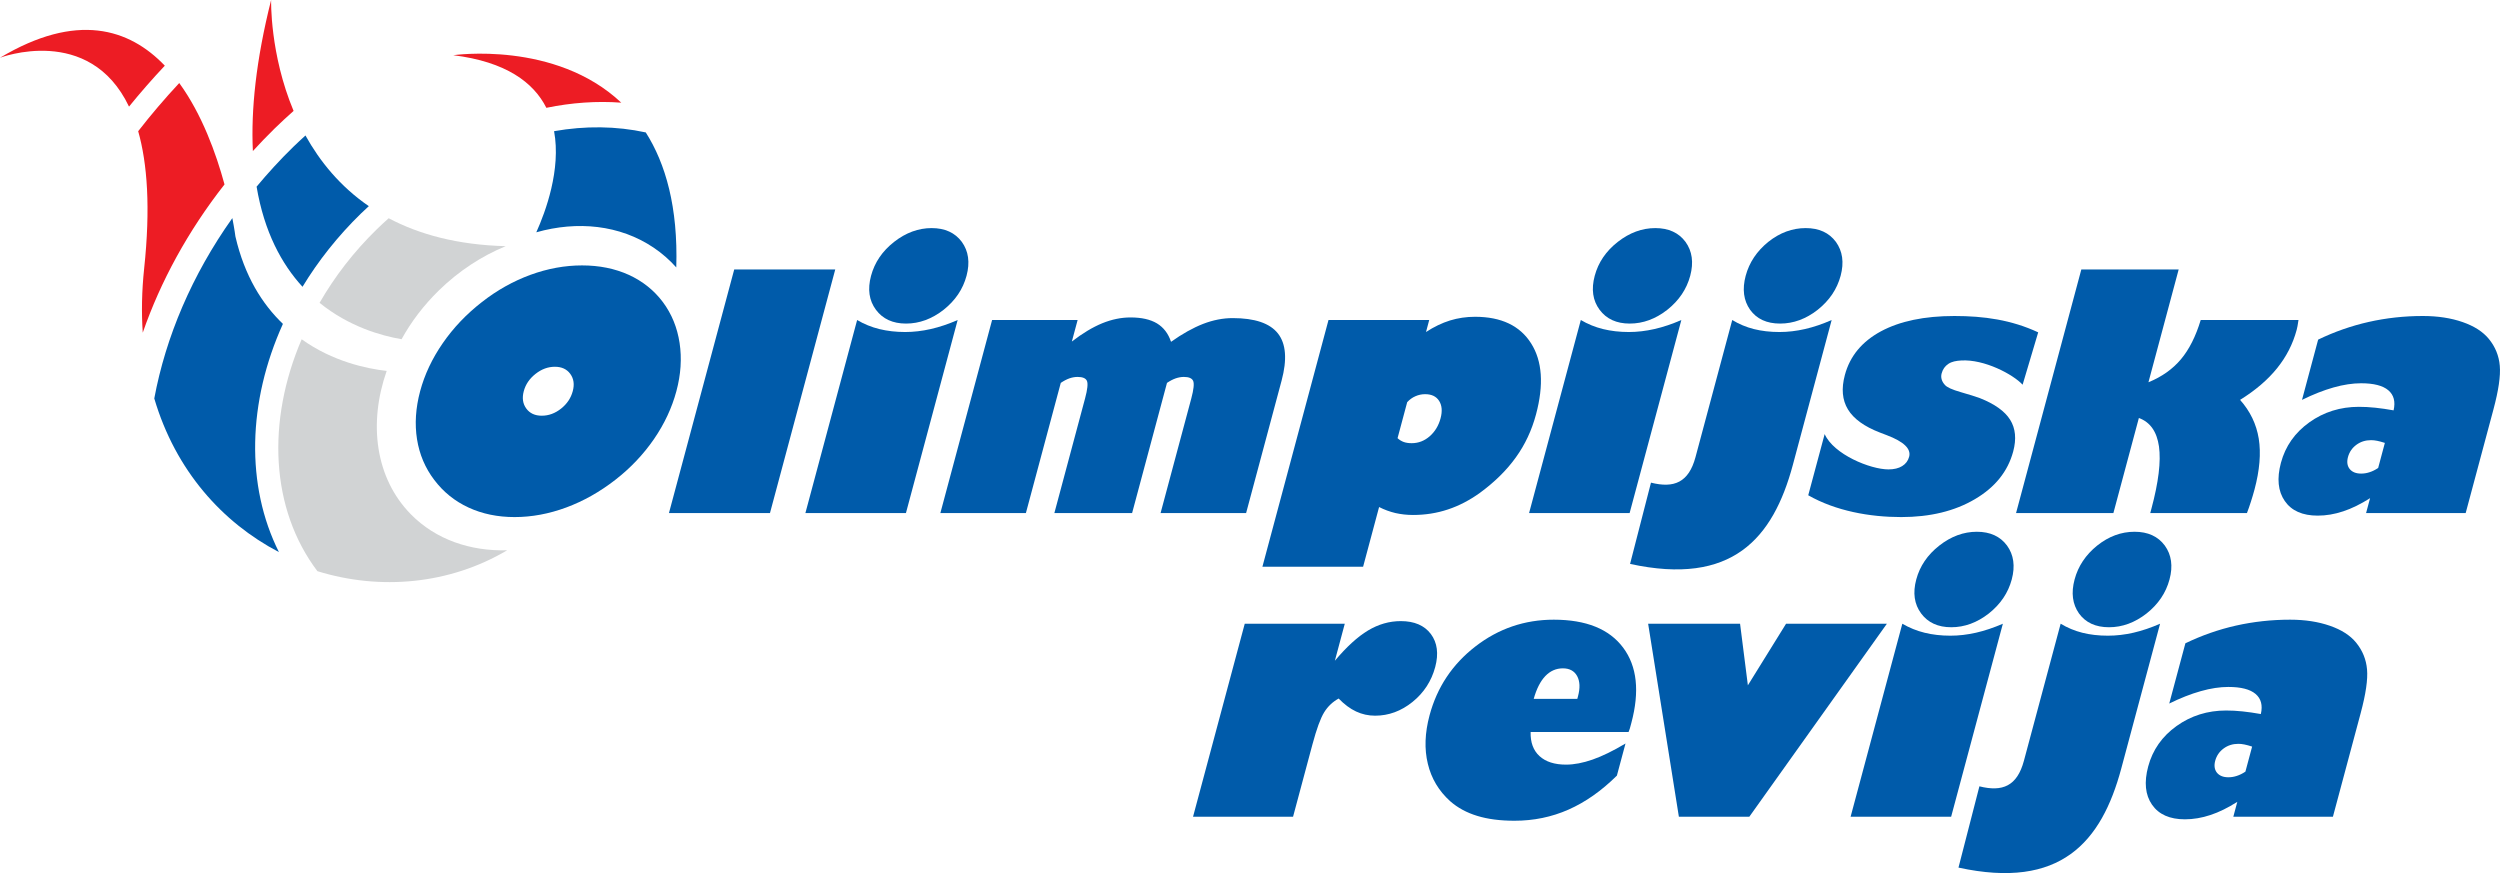
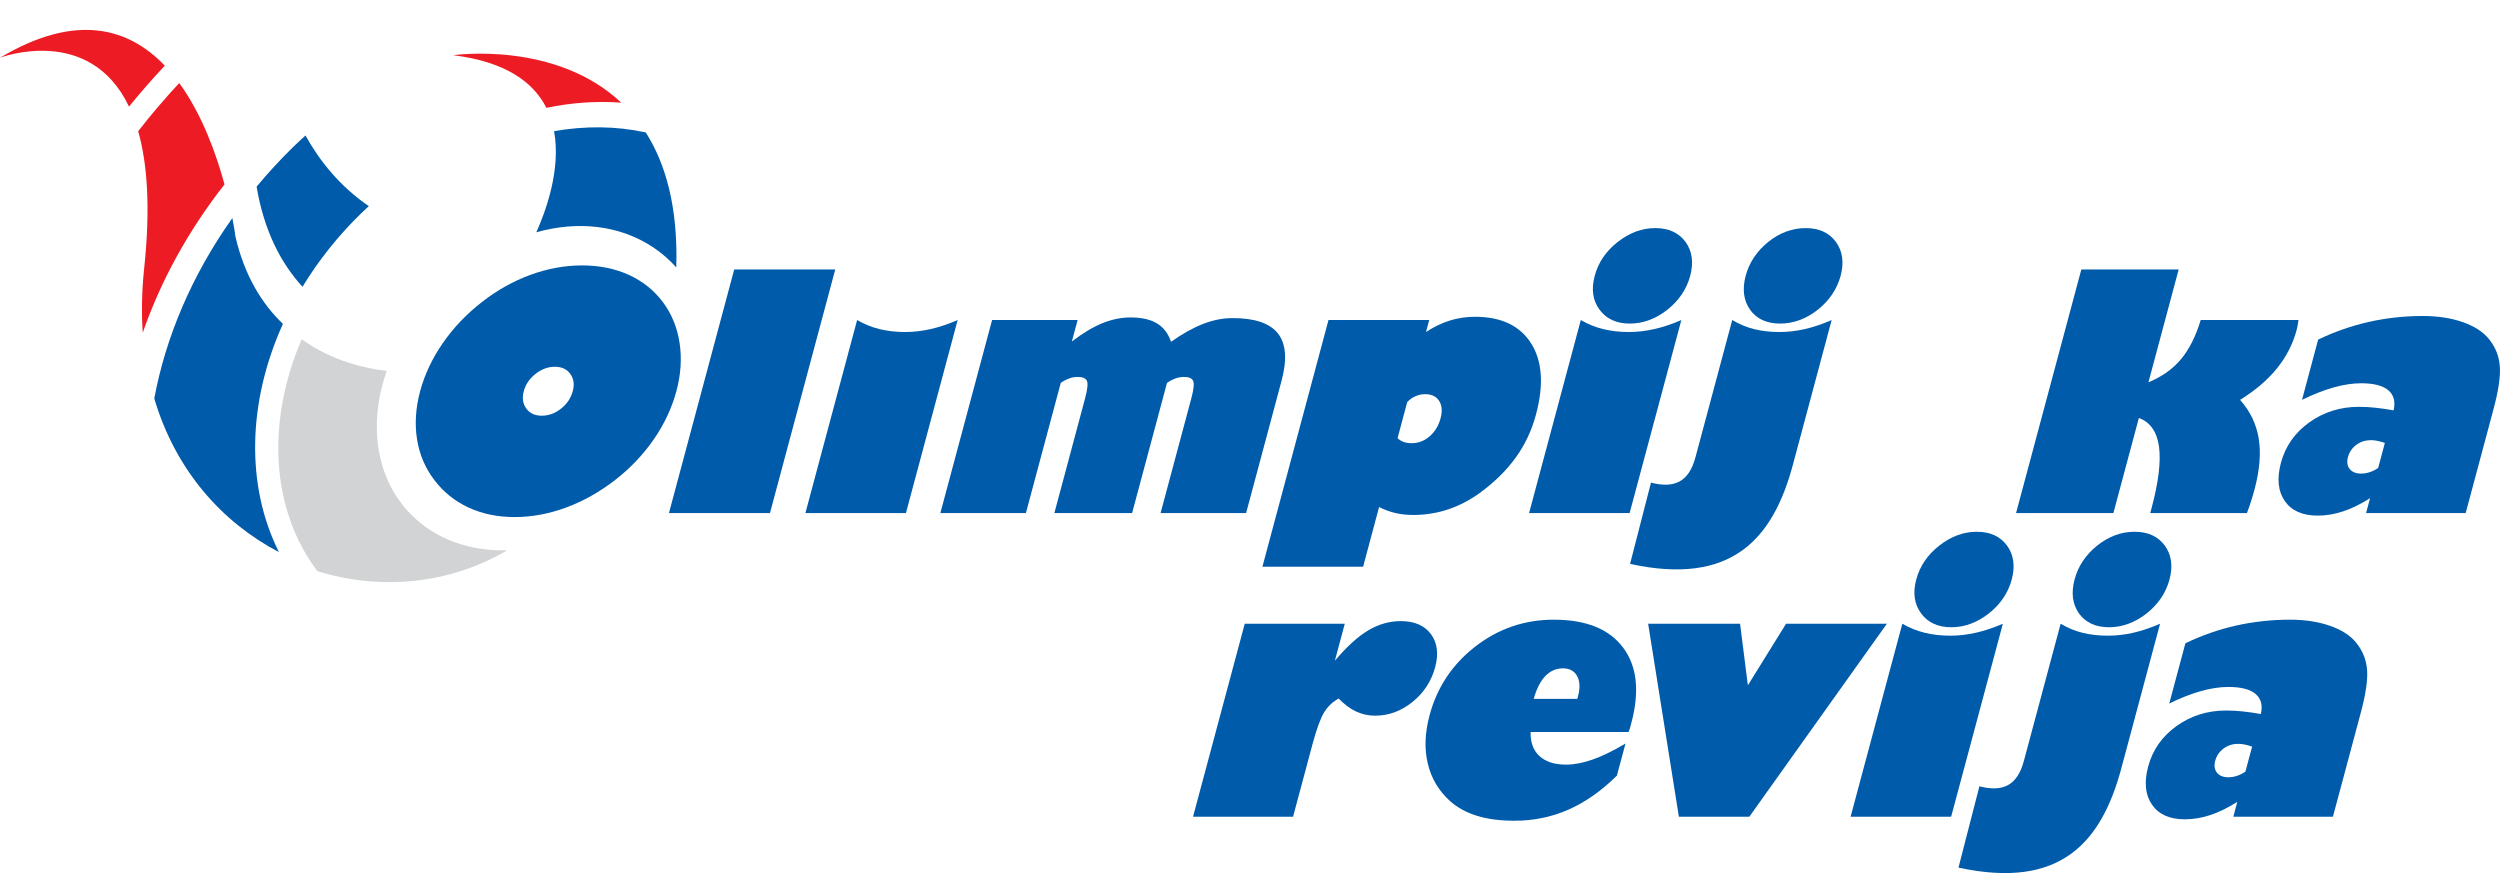
<svg xmlns="http://www.w3.org/2000/svg" width="622.53pt" height="217.41pt" viewBox="0 0 622.53 217.41" version="1.1">
  <defs>
    <clipPath id="clip1">
      <path d="M 567 78 L 622.531 78 L 622.531 129 L 567 129 Z M 567 78 " />
    </clipPath>
    <clipPath id="clip2">
      <path d="M 487 155 L 538 155 L 538 217.41 L 487 217.41 Z M 487 155 " />
    </clipPath>
  </defs>
  <g id="surface1">
-     <path style=" stroke:none;fill-rule:evenodd;fill:rgb(92.899%,10.999%,14.099%);fill-opacity:1;" d="M 62.969 37.617 C 64.703 35.73 66.48 33.859 68.344 32.039 C 69.906 30.516 71.496 29.051 73.105 27.617 C 67.152 13.379 67.512 0.031 67.512 0 L 67.512 -0.004 L 67.512 0 C 63.727 15.051 62.477 27.426 62.969 37.617 " />
    <path style=" stroke:none;fill-rule:evenodd;fill:rgb(92.899%,10.999%,14.099%);fill-opacity:1;" d="M 35.891 66.914 C 35.301 72.504 35.207 77.816 35.547 82.84 C 39.98 70.07 46.805 57.531 55.906 45.922 C 53.809 38.203 50.285 28.441 44.633 20.676 C 41 24.574 37.59 28.578 34.41 32.672 C 36.68 40.676 37.512 51.723 35.891 66.914 " />
    <path style=" stroke:none;fill-rule:evenodd;fill:rgb(92.899%,10.999%,14.099%);fill-opacity:1;" d="M 112.867 13.746 C 126.02 15.383 132.867 20.527 136.051 26.848 C 142.309 25.562 148.586 25.109 154.703 25.566 C 138.242 10.055 112.863 13.746 112.867 13.746 " />
    <path style=" stroke:none;fill-rule:evenodd;fill:rgb(0%,35.699%,66.699%);fill-opacity:1;" d="M 63.895 46.48 C 65.801 57.781 70.148 65.766 75.328 71.414 C 79.23 64.984 84.082 58.832 89.859 53.191 C 90.512 52.559 91.18 51.949 91.84 51.336 C 84.684 46.418 79.633 40.168 76.062 33.734 C 75.035 34.68 74.004 35.625 72.992 36.609 C 69.734 39.789 66.719 43.094 63.895 46.48 " />
    <path style=" stroke:none;fill-rule:evenodd;fill:rgb(0%,35.699%,66.699%);fill-opacity:1;" d="M 69.457 137.48 C 61.148 120.898 61.668 100.059 70.449 80.652 C 65.305 75.719 60.895 68.75 58.621 58.883 C 58.621 58.883 58.406 57.145 57.855 54.312 C 47.797 68.48 41.27 83.906 38.418 99.223 C 43.719 117.199 55.395 130.133 69.457 137.48 " />
    <path style=" stroke:none;fill-rule:evenodd;fill:rgb(0%,35.699%,66.699%);fill-opacity:1;" d="M 133.543 57.848 C 143.746 54.949 154.316 55.988 162.746 61.656 C 164.875 63.09 166.758 64.75 168.402 66.59 C 168.855 51.594 165.754 40.773 160.805 32.977 C 153.461 31.375 145.715 31.301 137.973 32.664 C 139.738 42.219 135.848 52.738 133.543 57.848 " />
-     <path style=" stroke:none;fill-rule:evenodd;fill:rgb(81.999%,82.7%,83.099%);fill-opacity:1;" d="M 109.301 72.305 C 114.32 67.406 120.016 63.73 125.926 61.301 C 113.918 60.988 104.371 58.367 96.789 54.344 C 95.789 55.23 94.797 56.145 93.828 57.094 C 88.047 62.734 83.297 68.938 79.578 75.41 C 86.91 81.355 94.965 83.613 99.996 84.469 C 102.367 80.164 105.477 76.035 109.301 72.305 " />
    <path style=" stroke:none;fill-rule:evenodd;fill:rgb(81.999%,82.7%,83.099%);fill-opacity:1;" d="M 79.035 142.227 C 94.648 147.07 111.934 145.539 126.289 137.027 C 117.105 137.285 108.516 134.367 102.32 128.074 C 93.48 119.09 91.691 105.461 96.289 92.363 C 91.305 91.805 82.84 90.023 75.121 84.484 C 66.371 104.887 67.336 126.727 79.035 142.227 " />
    <path style=" stroke:none;fill-rule:evenodd;fill:rgb(92.899%,10.999%,14.099%);fill-opacity:1;" d="M 0 14.379 C 0 14.379 22.258 5.859 32.125 26.547 C 34.941 23.082 37.91 19.68 41.039 16.355 C 32.16 7.066 19.074 2.98 0 14.379 " />
    <path style=" stroke:none;fill-rule:nonzero;fill:rgb(0%,35.699%,66.699%);fill-opacity:1;" d="M 104.621 97.402 C 105.73 93.266 107.609 89.281 110.258 85.449 C 112.906 81.617 116.152 78.207 119.988 75.227 C 123.75 72.273 127.789 70.02 132.086 68.438 C 136.379 66.871 140.672 66.09 144.93 66.09 C 149.23 66.09 153.102 66.871 156.57 68.438 C 160.02 70.02 162.852 72.273 165.07 75.227 C 167.262 78.18 168.645 81.574 169.227 85.406 C 169.805 89.242 169.547 93.238 168.43 97.402 C 167.312 101.566 165.449 105.551 162.836 109.355 C 160.207 113.164 157.008 116.543 153.207 119.496 C 149.371 122.477 145.309 124.773 141.008 126.367 C 136.691 127.961 132.41 128.758 128.137 128.758 C 123.906 128.758 120.078 127.961 116.672 126.383 C 113.246 124.801 110.398 122.508 108.129 119.496 C 105.883 116.543 104.449 113.176 103.844 109.383 C 103.242 105.578 103.5 101.594 104.621 97.402 Z M 130.426 97.402 C 129.973 99.094 130.176 100.535 131.051 101.73 C 131.926 102.926 133.211 103.516 134.902 103.516 C 136.633 103.516 138.234 102.926 139.719 101.746 C 141.203 100.562 142.164 99.121 142.625 97.402 C 143.078 95.715 142.871 94.285 142.008 93.102 C 141.141 91.922 139.871 91.328 138.168 91.328 C 136.449 91.328 134.848 91.922 133.352 93.102 C 131.852 94.285 130.879 95.715 130.426 97.402 " />
    <path style=" stroke:none;fill-rule:nonzero;fill:rgb(0%,35.699%,66.699%);fill-opacity:1;" d="M 191.734 127.754 L 166.578 127.754 L 182.832 67.094 L 207.988 67.094 L 191.734 127.754 " />
-     <path style=" stroke:none;fill-rule:nonzero;fill:rgb(0%,35.699%,66.699%);fill-opacity:1;" d="M 216.902 68.672 C 217.793 65.352 219.699 62.539 222.645 60.23 C 225.562 57.949 228.688 56.797 231.984 56.797 C 235.305 56.797 237.812 57.949 239.504 60.23 C 241.172 62.539 241.57 65.352 240.68 68.672 C 239.785 72.016 237.879 74.832 234.977 77.137 C 232.059 79.422 228.934 80.574 225.613 80.574 C 222.316 80.574 219.812 79.422 218.117 77.137 C 216.406 74.832 216.004 72.016 216.902 68.672 " />
    <path style=" stroke:none;fill-rule:nonzero;fill:rgb(0%,35.699%,66.699%);fill-opacity:1;" d="M 225.59 127.754 L 200.555 127.754 L 213.434 79.691 C 215.168 80.711 217.027 81.465 218.984 81.945 C 220.945 82.426 223.09 82.676 225.398 82.676 C 227.488 82.676 229.613 82.426 231.797 81.93 C 233.961 81.438 236.195 80.68 238.469 79.691 L 225.59 127.754 " />
    <path style=" stroke:none;fill-rule:nonzero;fill:rgb(0%,35.699%,66.699%);fill-opacity:1;" d="M 270.195 99.215 C 270.809 96.938 270.953 95.465 270.648 94.82 C 270.34 94.176 269.57 93.859 268.336 93.859 C 267.66 93.859 266.984 93.98 266.301 94.215 C 265.617 94.461 264.898 94.832 264.145 95.344 L 255.461 127.754 L 234.164 127.754 L 247.043 79.691 L 268.34 79.691 L 266.902 85.051 C 269.574 82.977 272.109 81.465 274.488 80.488 C 276.859 79.527 279.203 79.047 281.512 79.047 C 284.258 79.047 286.445 79.539 288.105 80.531 C 289.746 81.531 290.918 83.059 291.602 85.117 C 294.422 83.113 297.086 81.629 299.586 80.652 C 302.086 79.691 304.535 79.211 306.953 79.211 C 312.465 79.211 316.215 80.488 318.227 83.043 C 320.242 85.613 320.539 89.531 319.133 94.777 L 310.297 127.754 L 289 127.754 L 296.648 99.215 C 297.258 96.938 297.402 95.465 297.098 94.82 C 296.789 94.176 296.02 93.859 294.785 93.859 C 294.141 93.859 293.461 93.98 292.766 94.215 C 292.066 94.461 291.352 94.832 290.594 95.344 L 281.91 127.754 L 262.551 127.754 L 270.195 99.215 " />
    <path style=" stroke:none;fill-rule:nonzero;fill:rgb(0%,35.699%,66.699%);fill-opacity:1;" d="M 348.008 109.109 C 348.457 109.535 348.977 109.852 349.539 110.059 C 350.117 110.266 350.789 110.359 351.531 110.359 C 353.211 110.359 354.695 109.781 356.008 108.641 C 357.312 107.504 358.227 106.004 358.719 104.164 C 359.191 102.391 359.07 100.949 358.363 99.836 C 357.66 98.723 356.508 98.156 354.887 98.156 C 354.031 98.156 353.223 98.324 352.453 98.668 C 351.691 98.996 351.012 99.492 350.41 100.137 Z M 355.094 82.676 C 357.07 81.383 359.074 80.422 361.066 79.801 C 363.074 79.184 365.148 78.883 367.309 78.883 C 373.816 78.883 378.477 81.094 381.266 85.504 C 384.055 89.914 384.465 95.809 382.484 103.199 C 381.43 107.145 379.758 110.719 377.461 113.902 C 375.176 117.094 372.188 120.031 368.516 122.727 C 365.961 124.566 363.293 125.953 360.551 126.859 C 357.789 127.781 354.895 128.234 351.855 128.234 C 350.328 128.234 348.879 128.07 347.477 127.754 C 346.098 127.426 344.73 126.93 343.41 126.258 L 339.43 141.125 L 314.355 141.125 L 330.812 79.691 L 355.891 79.691 L 355.094 82.676 " />
    <path style=" stroke:none;fill-rule:nonzero;fill:rgb(0%,35.699%,66.699%);fill-opacity:1;" d="M 397.105 68.672 C 397.996 65.352 399.902 62.539 402.852 60.23 C 405.77 57.949 408.895 56.797 412.191 56.797 C 415.512 56.797 418.02 57.949 419.711 60.23 C 421.379 62.539 421.773 65.352 420.887 68.672 C 419.988 72.016 418.082 74.832 415.184 77.137 C 412.266 79.422 409.141 80.574 405.816 80.574 C 402.52 80.574 400.016 79.422 398.32 77.137 C 396.609 74.832 396.211 72.016 397.105 68.672 " />
    <path style=" stroke:none;fill-rule:nonzero;fill:rgb(0%,35.699%,66.699%);fill-opacity:1;" d="M 405.797 127.754 L 380.762 127.754 L 393.641 79.691 C 395.371 80.711 397.23 81.465 399.191 81.945 C 401.148 82.426 403.297 82.676 405.605 82.676 C 407.691 82.676 409.82 82.426 412 81.93 C 414.168 81.438 416.402 80.68 418.676 79.691 L 405.797 127.754 " />
    <path style=" stroke:none;fill-rule:nonzero;fill:rgb(0%,35.699%,66.699%);fill-opacity:1;" d="M 434.695 68.672 C 435.586 65.352 437.473 62.539 440.324 60.23 C 443.195 57.949 446.297 56.797 449.641 56.797 C 452.965 56.797 455.469 57.949 457.16 60.23 C 458.824 62.539 459.227 65.352 458.34 68.672 C 457.438 72.016 455.531 74.832 452.633 77.137 C 449.715 79.422 446.594 80.574 443.27 80.574 C 439.926 80.574 437.441 79.422 435.797 77.137 C 434.176 74.832 433.801 72.016 434.695 68.672 " />
-     <path style=" stroke:none;fill-rule:nonzero;fill:rgb(0%,35.699%,66.699%);fill-opacity:1;" d="M 450.273 123.328 L 454.363 108.09 C 456.586 113.148 465.742 116.887 470.242 116.887 C 471.645 116.887 472.789 116.609 473.664 116.062 C 474.555 115.512 475.133 114.742 475.398 113.738 C 475.934 111.762 474.062 109.961 469.797 108.352 C 469.07 108.078 468.512 107.871 468.113 107.707 C 464.23 106.211 461.57 104.285 460.16 101.949 C 458.738 99.613 458.488 96.758 459.395 93.379 C 460.652 88.68 463.645 85.062 468.367 82.508 C 473.09 79.969 479.188 78.688 486.676 78.688 C 494.023 78.688 500.84 79.645 507.535 82.758 L 503.656 95.797 C 501.285 93.23 494.117 89.406 488.34 89.766 C 487.074 89.84 486.023 90.039 485.176 90.602 C 484.32 91.164 483.766 91.961 483.492 92.98 C 483.355 93.488 483.359 93.98 483.492 94.461 C 483.637 94.957 483.898 95.41 484.293 95.836 C 484.777 96.43 486.102 97.031 488.258 97.648 C 490.414 98.27 492 98.762 493 99.133 C 496.688 100.59 499.207 102.379 500.555 104.535 C 501.891 106.68 502.145 109.301 501.312 112.422 C 499.98 117.383 496.801 121.352 491.766 124.305 C 486.734 127.273 480.621 128.758 473.426 128.758 C 465.605 128.758 457.141 127.246 450.273 123.328 " />
    <path style=" stroke:none;fill-rule:nonzero;fill:rgb(0%,35.699%,66.699%);fill-opacity:1;" d="M 526.262 127.754 L 502.023 127.754 L 518.277 67.094 L 542.516 67.094 L 534.988 95.191 C 538.34 93.816 541.031 91.906 543.094 89.445 C 545.137 87.004 546.777 83.746 548.004 79.691 L 572.352 79.691 C 572.254 80.363 572.172 80.875 572.105 81.219 C 572.035 81.574 571.973 81.875 571.895 82.152 C 570.953 85.668 569.316 88.855 566.992 91.727 C 564.676 94.602 561.609 97.211 557.805 99.574 C 560.316 102.391 561.871 105.617 562.457 109.234 C 563.035 112.859 562.688 117.094 561.395 121.914 C 561.113 122.957 560.816 123.961 560.508 124.91 C 560.211 125.871 559.871 126.82 559.516 127.754 L 535.441 127.754 L 535.73 126.668 C 537.504 120.062 538.129 114.906 537.613 111.184 C 537.082 107.477 535.422 105.109 532.605 104.082 L 526.262 127.754 " />
    <g clip-path="url(#clip1)" clip-rule="nonzero">
      <path style=" stroke:none;fill-rule:nonzero;fill:rgb(0%,35.699%,66.699%);fill-opacity:1;" d="M 592.191 116.527 L 593.859 110.289 C 593.117 110.043 592.488 109.879 591.953 109.77 C 591.422 109.66 590.914 109.605 590.434 109.605 C 589.031 109.605 587.812 109.988 586.754 110.77 C 585.711 111.543 585.008 112.57 584.672 113.82 C 584.348 115.031 584.496 116.02 585.102 116.789 C 585.723 117.547 586.66 117.93 587.953 117.93 C 588.652 117.93 589.355 117.82 590.055 117.586 C 590.758 117.367 591.473 117.012 592.191 116.527 Z M 613.984 127.754 L 589.184 127.754 L 590.18 124.047 C 587.844 125.527 585.609 126.629 583.484 127.328 C 581.344 128.043 579.227 128.398 577.141 128.398 C 573.348 128.398 570.617 127.191 568.938 124.758 C 567.254 122.328 566.934 119.152 567.98 115.238 C 569.094 111.102 571.445 107.75 575.055 105.164 C 578.652 102.598 582.766 101.305 587.383 101.305 C 588.656 101.305 590.027 101.371 591.457 101.523 C 592.898 101.676 594.422 101.895 596.035 102.184 C 596.527 100.027 596.102 98.352 594.723 97.184 C 593.348 96.016 591.082 95.438 587.938 95.438 C 585.848 95.438 583.559 95.781 581.074 96.48 C 578.594 97.184 575.98 98.215 573.227 99.574 L 577.246 84.57 C 581.316 82.605 585.52 81.137 589.859 80.16 C 594.199 79.184 598.688 78.688 603.336 78.688 C 607.043 78.688 610.328 79.195 613.219 80.199 C 616.109 81.203 618.289 82.605 619.762 84.406 C 621.355 86.355 622.266 88.598 622.477 91.082 C 622.699 93.582 622.172 97.195 620.898 101.949 L 613.984 127.754 " />
    </g>
    <path style=" stroke:none;fill-rule:nonzero;fill:rgb(0%,35.699%,66.699%);fill-opacity:1;" d="M 446.453 115.719 C 441.508 134.18 431.258 145.941 405.906 140.422 L 411.113 120.184 C 416.859 121.637 420.516 120.133 422.203 113.82 L 431.348 79.691 C 433.039 80.711 434.832 81.465 436.75 81.945 C 438.652 82.426 440.77 82.676 443.109 82.676 C 445.211 82.676 447.324 82.426 449.488 81.93 C 451.645 81.438 453.852 80.68 456.105 79.691 L 446.453 115.719 " />
    <path style=" stroke:none;fill-rule:nonzero;fill:rgb(0%,35.699%,66.699%);fill-opacity:1;" d="M 381.914 174.023 L 392.77 174.023 L 392.941 173.379 C 393.496 171.316 393.426 169.641 392.727 168.352 C 392.023 167.07 390.836 166.426 389.176 166.426 C 387.48 166.426 386.031 167.07 384.797 168.352 C 383.57 169.641 382.609 171.539 381.914 174.023 Z M 404.77 185.141 L 402.625 193.137 C 398.793 196.93 394.781 199.746 390.574 201.602 C 386.383 203.457 381.891 204.375 377.121 204.375 C 373.574 204.375 370.48 203.977 367.855 203.168 C 365.227 202.371 362.98 201.148 361.113 199.512 C 358.277 196.957 356.422 193.852 355.547 190.184 C 354.656 186.527 354.805 182.5 355.973 178.133 C 357.852 171.125 361.66 165.41 367.398 160.973 C 373.137 156.535 379.645 154.309 386.91 154.309 C 394.965 154.309 400.715 156.629 404.184 161.273 C 407.652 165.918 408.324 172.172 406.223 180.027 C 406.055 180.648 405.934 181.102 405.852 181.402 C 405.773 181.691 405.664 181.992 405.535 182.281 L 381.145 182.281 C 381.074 184.852 381.805 186.855 383.348 188.273 C 384.891 189.688 387.09 190.402 389.965 190.402 C 391.969 190.402 394.184 189.977 396.578 189.141 C 398.977 188.301 401.711 186.969 404.77 185.141 " />
    <path style=" stroke:none;fill-rule:nonzero;fill:rgb(0%,35.699%,66.699%);fill-opacity:1;" d="M 435.605 203.371 L 418.059 203.371 L 410.406 155.312 L 433.297 155.312 L 435.242 170.652 L 444.754 155.312 L 469.859 155.312 L 435.605 203.371 " />
    <path style=" stroke:none;fill-rule:nonzero;fill:rgb(0%,35.699%,66.699%);fill-opacity:1;" d="M 477.172 144.293 C 478.062 140.973 479.969 138.156 482.914 135.852 C 485.836 133.566 488.957 132.414 492.258 132.414 C 495.574 132.414 498.078 133.566 499.773 135.852 C 501.438 138.156 501.84 140.973 500.949 144.293 C 500.055 147.637 498.145 150.449 495.246 152.758 C 492.328 155.039 489.203 156.191 485.883 156.191 C 482.586 156.191 480.078 155.039 478.387 152.758 C 476.676 150.449 476.273 147.637 477.172 144.293 " />
    <path style=" stroke:none;fill-rule:nonzero;fill:rgb(0%,35.699%,66.699%);fill-opacity:1;" d="M 485.859 203.371 L 460.824 203.371 L 473.703 155.312 C 475.438 156.328 477.297 157.082 479.258 157.562 C 481.215 158.047 483.359 158.293 485.672 158.293 C 487.758 158.293 489.887 158.047 492.062 157.551 C 494.23 157.055 496.469 156.301 498.738 155.312 L 485.859 203.371 " />
    <g clip-path="url(#clip2)" clip-rule="nonzero">
      <path style=" stroke:none;fill-rule:nonzero;fill:rgb(0%,35.699%,66.699%);fill-opacity:1;" d="M 528.23 191.336 C 523.285 209.801 513.035 221.559 487.684 216.043 L 492.895 195.805 C 498.637 197.254 502.289 195.75 503.98 189.441 L 513.125 155.312 C 514.816 156.328 516.605 157.082 518.527 157.562 C 520.434 158.047 522.551 158.293 524.887 158.293 C 526.988 158.293 529.102 158.047 531.27 157.551 C 533.422 157.055 535.629 156.301 537.887 155.312 L 528.23 191.336 " />
    </g>
    <path style=" stroke:none;fill-rule:nonzero;fill:rgb(0%,35.699%,66.699%);fill-opacity:1;" d="M 516.598 144.293 C 517.484 140.973 519.367 138.156 522.227 135.852 C 525.098 133.566 528.195 132.414 531.539 132.414 C 534.859 132.414 537.367 133.566 539.062 135.852 C 540.727 138.156 541.129 140.973 540.234 144.293 C 539.34 147.637 537.434 150.449 534.531 152.758 C 531.613 155.039 528.488 156.191 525.172 156.191 C 521.824 156.191 519.344 155.039 517.695 152.758 C 516.074 150.449 515.699 147.637 516.598 144.293 " />
    <path style=" stroke:none;fill-rule:nonzero;fill:rgb(0%,35.699%,66.699%);fill-opacity:1;" d="M 559.133 192.148 L 560.805 185.91 C 560.062 185.664 559.434 185.496 558.895 185.387 C 558.363 185.277 557.855 185.223 557.375 185.223 C 555.977 185.223 554.758 185.605 553.695 186.391 C 552.652 187.16 551.949 188.191 551.613 189.441 C 551.289 190.648 551.438 191.641 552.043 192.41 C 552.664 193.164 553.605 193.551 554.895 193.551 C 555.598 193.551 556.301 193.438 556.992 193.207 C 557.699 192.984 558.414 192.629 559.133 192.148 Z M 580.926 203.371 L 556.125 203.371 L 557.117 199.664 C 554.785 201.148 552.555 202.246 550.43 202.945 C 548.285 203.66 546.172 204.02 544.078 204.02 C 540.289 204.02 537.562 202.809 535.879 200.379 C 534.191 197.945 533.879 194.773 534.926 190.855 C 536.035 186.723 538.391 183.367 541.992 180.785 C 545.598 178.215 549.707 176.926 554.32 176.926 C 555.602 176.926 556.973 176.992 558.398 177.145 C 559.844 177.297 561.363 177.516 562.977 177.805 C 563.473 175.645 563.043 173.969 561.664 172.801 C 560.285 171.633 558.023 171.059 554.879 171.059 C 552.789 171.059 550.496 171.398 548.02 172.102 C 545.535 172.801 542.922 173.832 540.168 175.191 L 544.188 160.188 C 548.262 158.223 552.461 156.754 556.801 155.777 C 561.145 154.805 565.633 154.309 570.273 154.309 C 573.984 154.309 577.27 154.816 580.16 155.82 C 583.055 156.82 585.234 158.223 586.703 160.023 C 588.297 161.977 589.207 164.215 589.422 166.699 C 589.645 169.203 589.113 172.816 587.84 177.57 L 580.926 203.371 " />
    <path style=" stroke:none;fill-rule:nonzero;fill:rgb(0%,35.699%,66.699%);fill-opacity:1;" d="M 297.082 203.371 L 309.957 155.312 L 334.867 155.312 L 332.398 164.531 C 335.316 161.066 338.066 158.555 340.652 157 C 343.242 155.449 345.965 154.664 348.812 154.664 C 352.188 154.664 354.691 155.738 356.305 157.879 C 357.906 160.035 358.273 162.77 357.387 166.098 C 356.441 169.613 354.555 172.516 351.73 174.793 C 348.906 177.074 345.797 178.215 342.418 178.215 C 340.754 178.215 339.184 177.871 337.684 177.172 C 336.191 176.473 334.746 175.398 333.34 173.941 C 331.824 174.781 330.625 175.922 329.723 177.391 C 328.824 178.848 327.855 181.484 326.832 185.305 L 326.41 186.871 L 321.988 203.371 L 297.082 203.371 " />
  </g>
</svg>